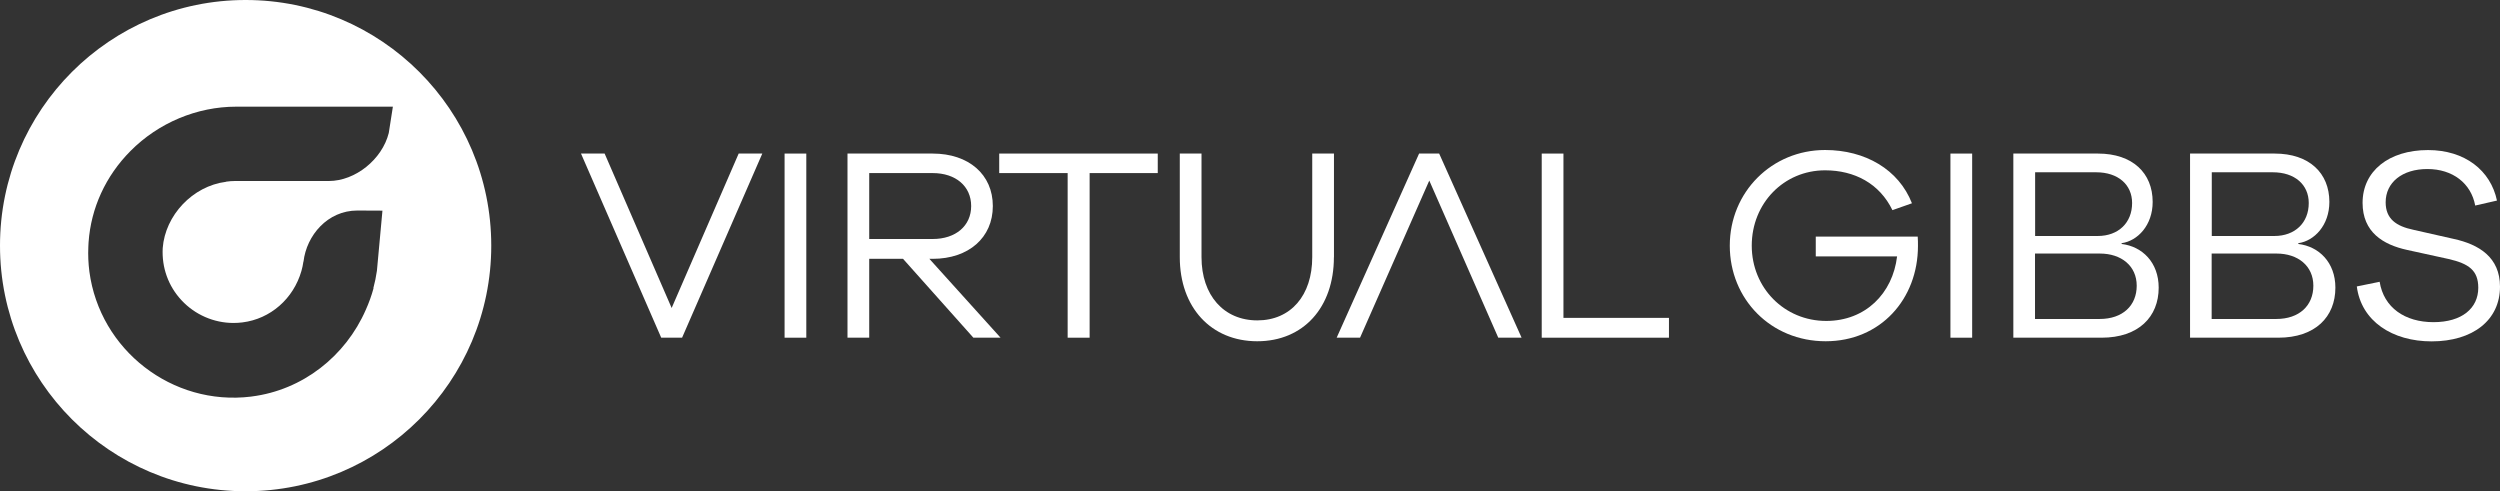
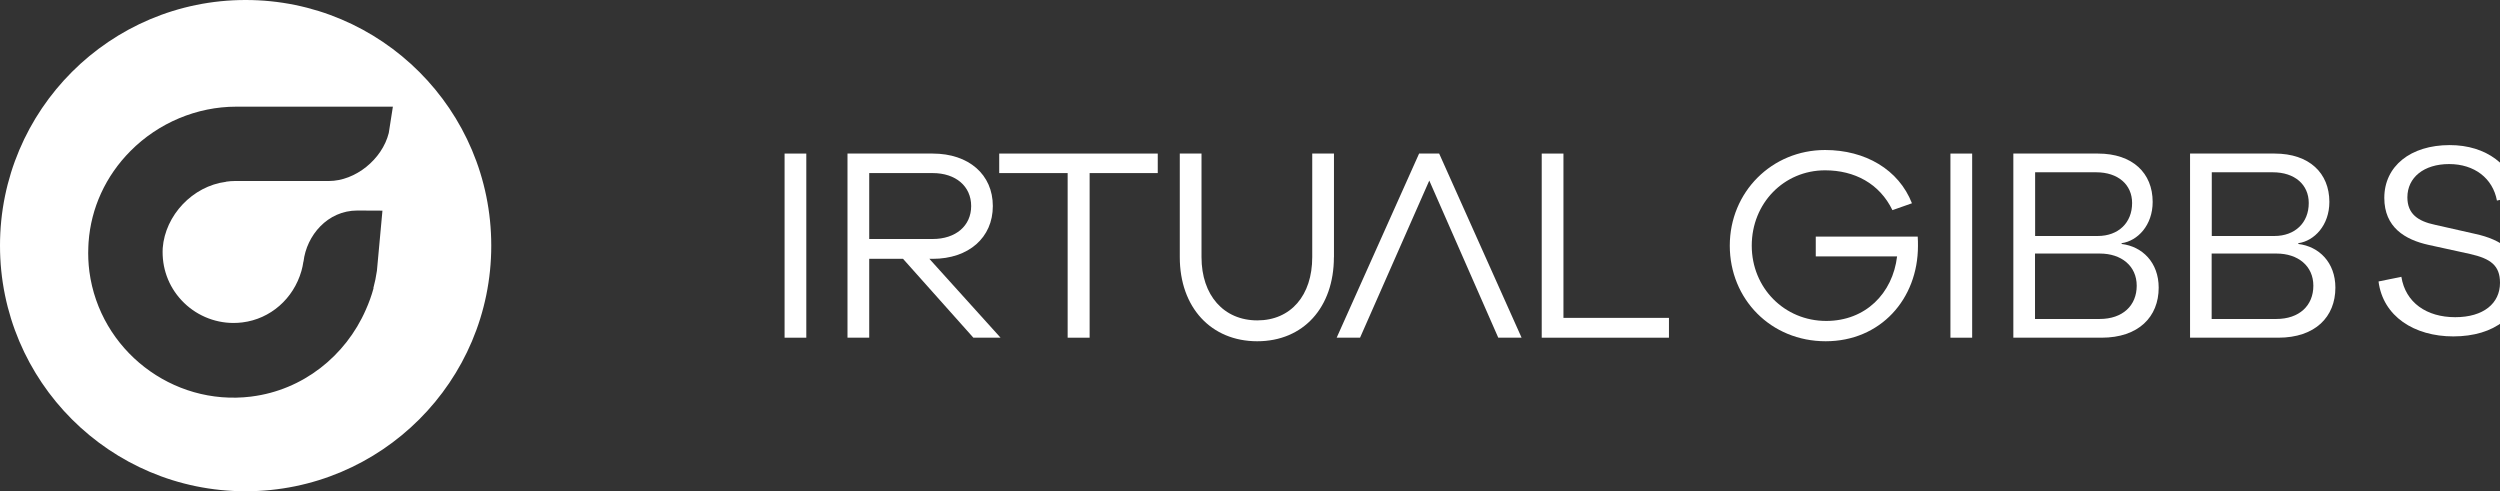
<svg xmlns="http://www.w3.org/2000/svg" id="Layer_4" data-name="Layer 4" viewBox="0 0 407.32 80.04">
  <rect x="0" y="0" width="407.32" height="80.04" fill="#333333" stroke="none" />
  <defs>
    <style>
      .cls-1 {
        fill: #fff;
      }
    </style>
  </defs>
  <path class="cls-1" d="M80.04,40.02c0,22.1-17.92,40.02-40.02,40.02S0,62.13,0,40.02,17.92,0,40.02,0s40.02,17.92,40.02,40.02ZM49.43,42.63c-.07.52-.18,1.03-.32,1.52-1.3,4.53-5.06,7.82-9.62,8.38-.48.06-.97.09-1.45.09h0c-3.19,0-6.27-1.34-8.45-3.68-2.17-2.32-3.25-5.34-3.08-8.52.4-5.31,4.84-10.1,10.32-10.8v-.02c.49-.07.98-.11,1.47-.11h15.28c4.3,0,8.68-3.51,9.76-7.82l.67-4.29h-25.54c-6.38,0-12.65,2.63-17.2,7.21-4.07,4.09-6.45,9.32-6.84,14.88,0,.12-.02.23-.02.35,0,.15-.01.3-.02.44-.06,1.32,0,2.65.17,3.98,1.7,12.8,13.5,21.94,26.32,20.38l.13-.02c8.3-1.05,15.28-6.56,18.59-14.13.5-1.12.93-2.29,1.26-3.51,0,0-.01,0-.03-.02.25-.92.44-1.87.58-2.83l.9-9.79-4.09-.02c-4.85,0-8.27,4.05-8.77,8.31Z" />
  <g>
    <g>
-       <path class="cls-1" d="M111.13,55.02h-3.4l-13.07-30h3.85l10.92,25.16,10.92-25.16h3.85l-13.07,30Z" />
      <path class="cls-1" d="M127.83,55.02v-30h3.54v30h-3.54Z" />
      <path class="cls-1" d="M158.59,55.02l-11.46-12.85h-5.51v12.85h-3.54v-30h13.88c5.86,0,9.8,3.4,9.8,8.55s-3.94,8.6-9.8,8.6h-.54l11.6,12.85h-4.43ZM151.96,38.94c3.76,0,6.27-2.15,6.27-5.37s-2.51-5.37-6.27-5.37h-10.34v10.74h10.34Z" />
      <path class="cls-1" d="M177.53,28.2v26.82h-3.58v-26.82h-11.15v-3.18h25.83v3.18h-11.1Z" />
      <path class="cls-1" d="M217.33,41.9c0,8.19-4.97,13.7-12.49,13.7s-12.62-5.51-12.62-13.7v-16.88h3.54v16.88c0,6.22,3.63,10.3,9.09,10.3s8.95-4.07,8.95-10.3v-16.88h3.54v16.88Z" />
      <path class="cls-1" d="M271.92,55.02h-20.73v-30h3.54v26.77h17.19v3.22Z" />
      <path class="cls-1" d="M312.45,38.54c.04.58.04,1.07.04,1.52,0,8.69-6.13,15.54-15.04,15.54s-15.62-6.85-15.62-15.58,6.85-15.58,15.53-15.58c6.54,0,12,3.18,14.15,8.68l-3.18,1.12c-2.1-4.34-6.18-6.49-10.97-6.49-6.72,0-11.95,5.37-11.95,12.27s5.33,12.27,12.13,12.27c6.4,0,10.83-4.48,11.55-10.52h-13.25v-3.22h16.61Z" />
      <path class="cls-1" d="M317.78,55.02v-30h3.54v30h-3.54Z" />
      <path class="cls-1" d="M345.67,39.75c3.36.4,6.04,3,6.04,7.12,0,4.75-3.27,8.15-9.31,8.15h-14.37v-30h13.79c5.64,0,8.91,3.18,8.91,7.88,0,3.81-2.46,6.36-5.06,6.72v.13ZM331.57,38.45h10.21c3.36,0,5.6-2.15,5.6-5.37,0-3-2.28-5.01-5.86-5.01h-9.94v10.39ZM342.09,51.97c3.76,0,6.04-2.19,6.04-5.42s-2.51-5.24-6-5.24h-10.57v10.66h10.52Z" />
      <path class="cls-1" d="M374.46,39.75c3.36.4,6.04,3,6.04,7.12,0,4.75-3.27,8.15-9.31,8.15h-14.37v-30h13.79c5.64,0,8.91,3.18,8.91,7.88,0,3.81-2.46,6.36-5.06,6.72v.13ZM360.35,38.45h10.21c3.36,0,5.6-2.15,5.6-5.37,0-3-2.28-5.01-5.86-5.01h-9.94v10.39ZM370.87,51.97c3.76,0,6.04-2.19,6.04-5.42s-2.51-5.24-6-5.24h-10.57v10.66h10.52Z" />
-       <path class="cls-1" d="M406.82,32.68l-3.54.81c-.67-3.63-3.67-5.95-7.79-5.95s-6.8,2.19-6.8,5.42c0,2.69,1.7,3.89,4.52,4.48l6.54,1.48c4.16.9,7.57,3,7.57,7.79,0,5.46-4.43,8.91-11.15,8.91-6.36,0-11.46-3.27-12.18-8.95l3.72-.76c.67,4.21,4.12,6.58,8.77,6.58s7.3-2.28,7.3-5.6c0-2.82-1.52-3.94-4.88-4.7l-6.76-1.48c-3.85-.85-7.21-2.87-7.21-7.66,0-5.15,4.25-8.6,10.66-8.6,6,0,10.21,3.31,11.24,8.24Z" />
+       <path class="cls-1" d="M406.82,32.68c-.67-3.63-3.67-5.95-7.79-5.95s-6.8,2.19-6.8,5.42c0,2.69,1.7,3.89,4.52,4.48l6.54,1.48c4.16.9,7.57,3,7.57,7.79,0,5.46-4.43,8.91-11.15,8.91-6.36,0-11.46-3.27-12.18-8.95l3.72-.76c.67,4.21,4.12,6.58,8.77,6.58s7.3-2.28,7.3-5.6c0-2.82-1.52-3.94-4.88-4.7l-6.76-1.48c-3.85-.85-7.21-2.87-7.21-7.66,0-5.15,4.25-8.6,10.66-8.6,6,0,10.21,3.31,11.24,8.24Z" />
    </g>
    <path class="cls-1" d="M244.11,55.02l-11.24-25.6-11.28,25.6h-3.81l13.43-30h3.27l13.43,30h-3.8Z" />
  </g>
</svg>